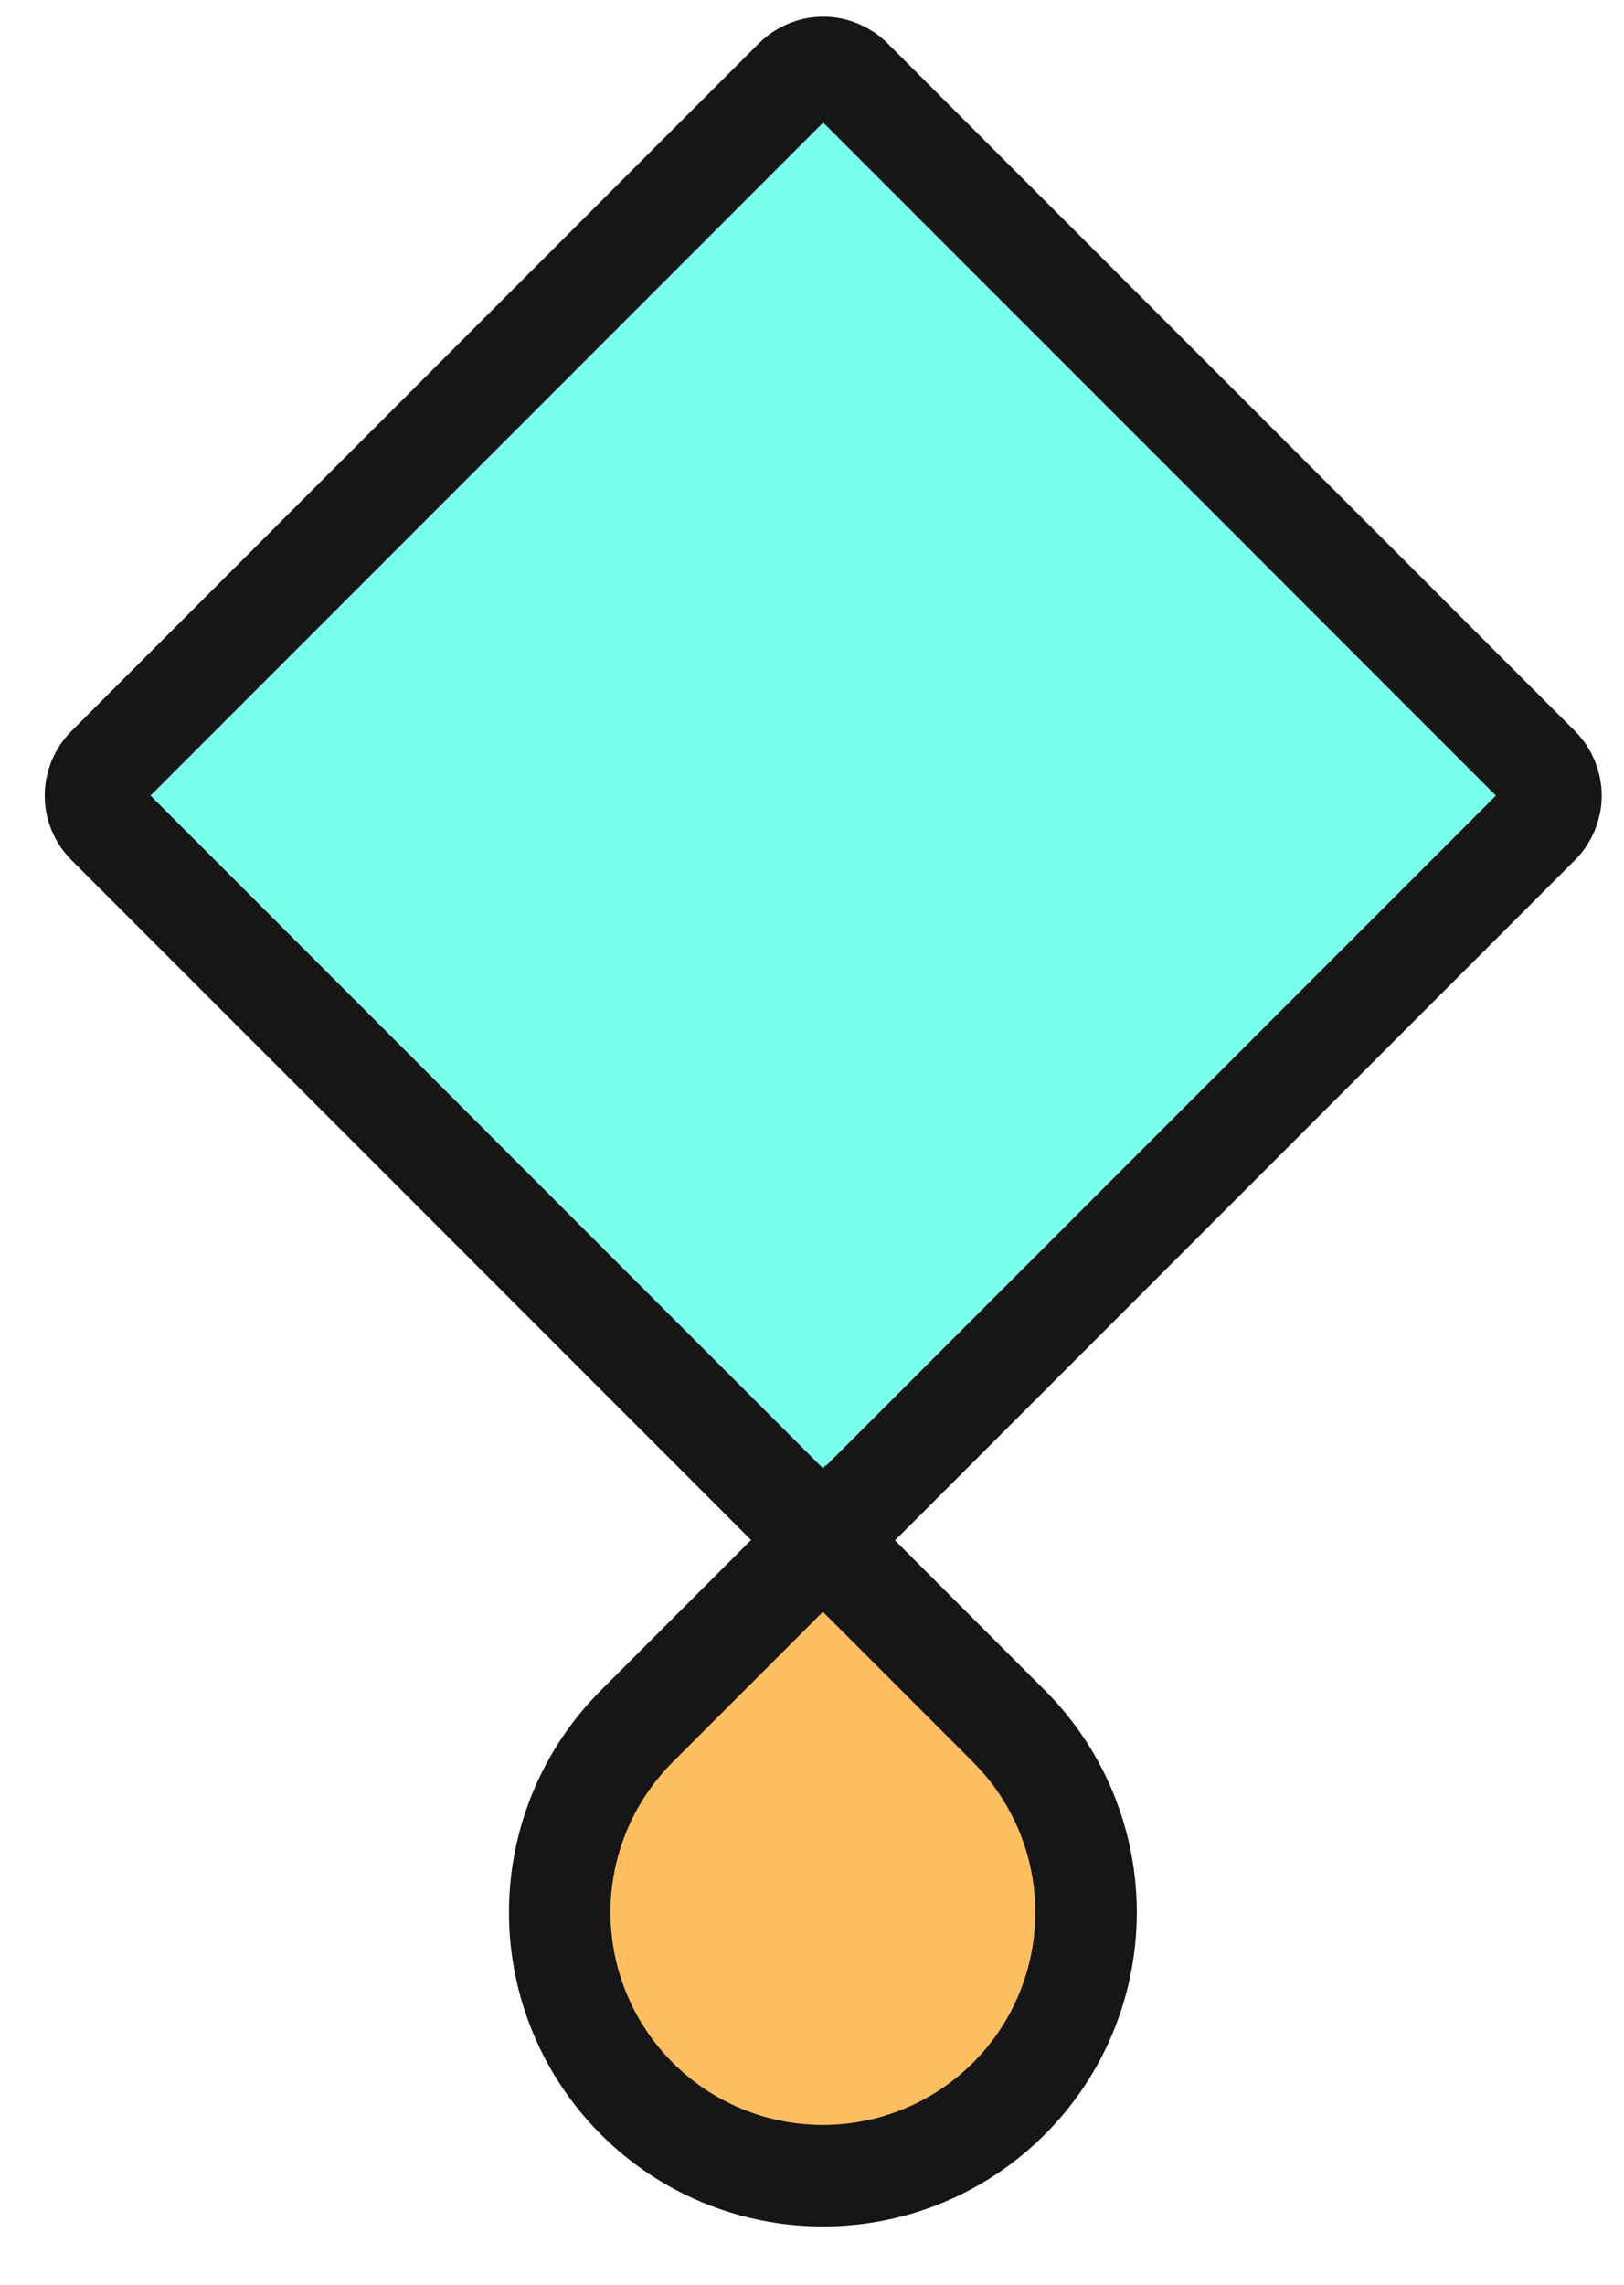
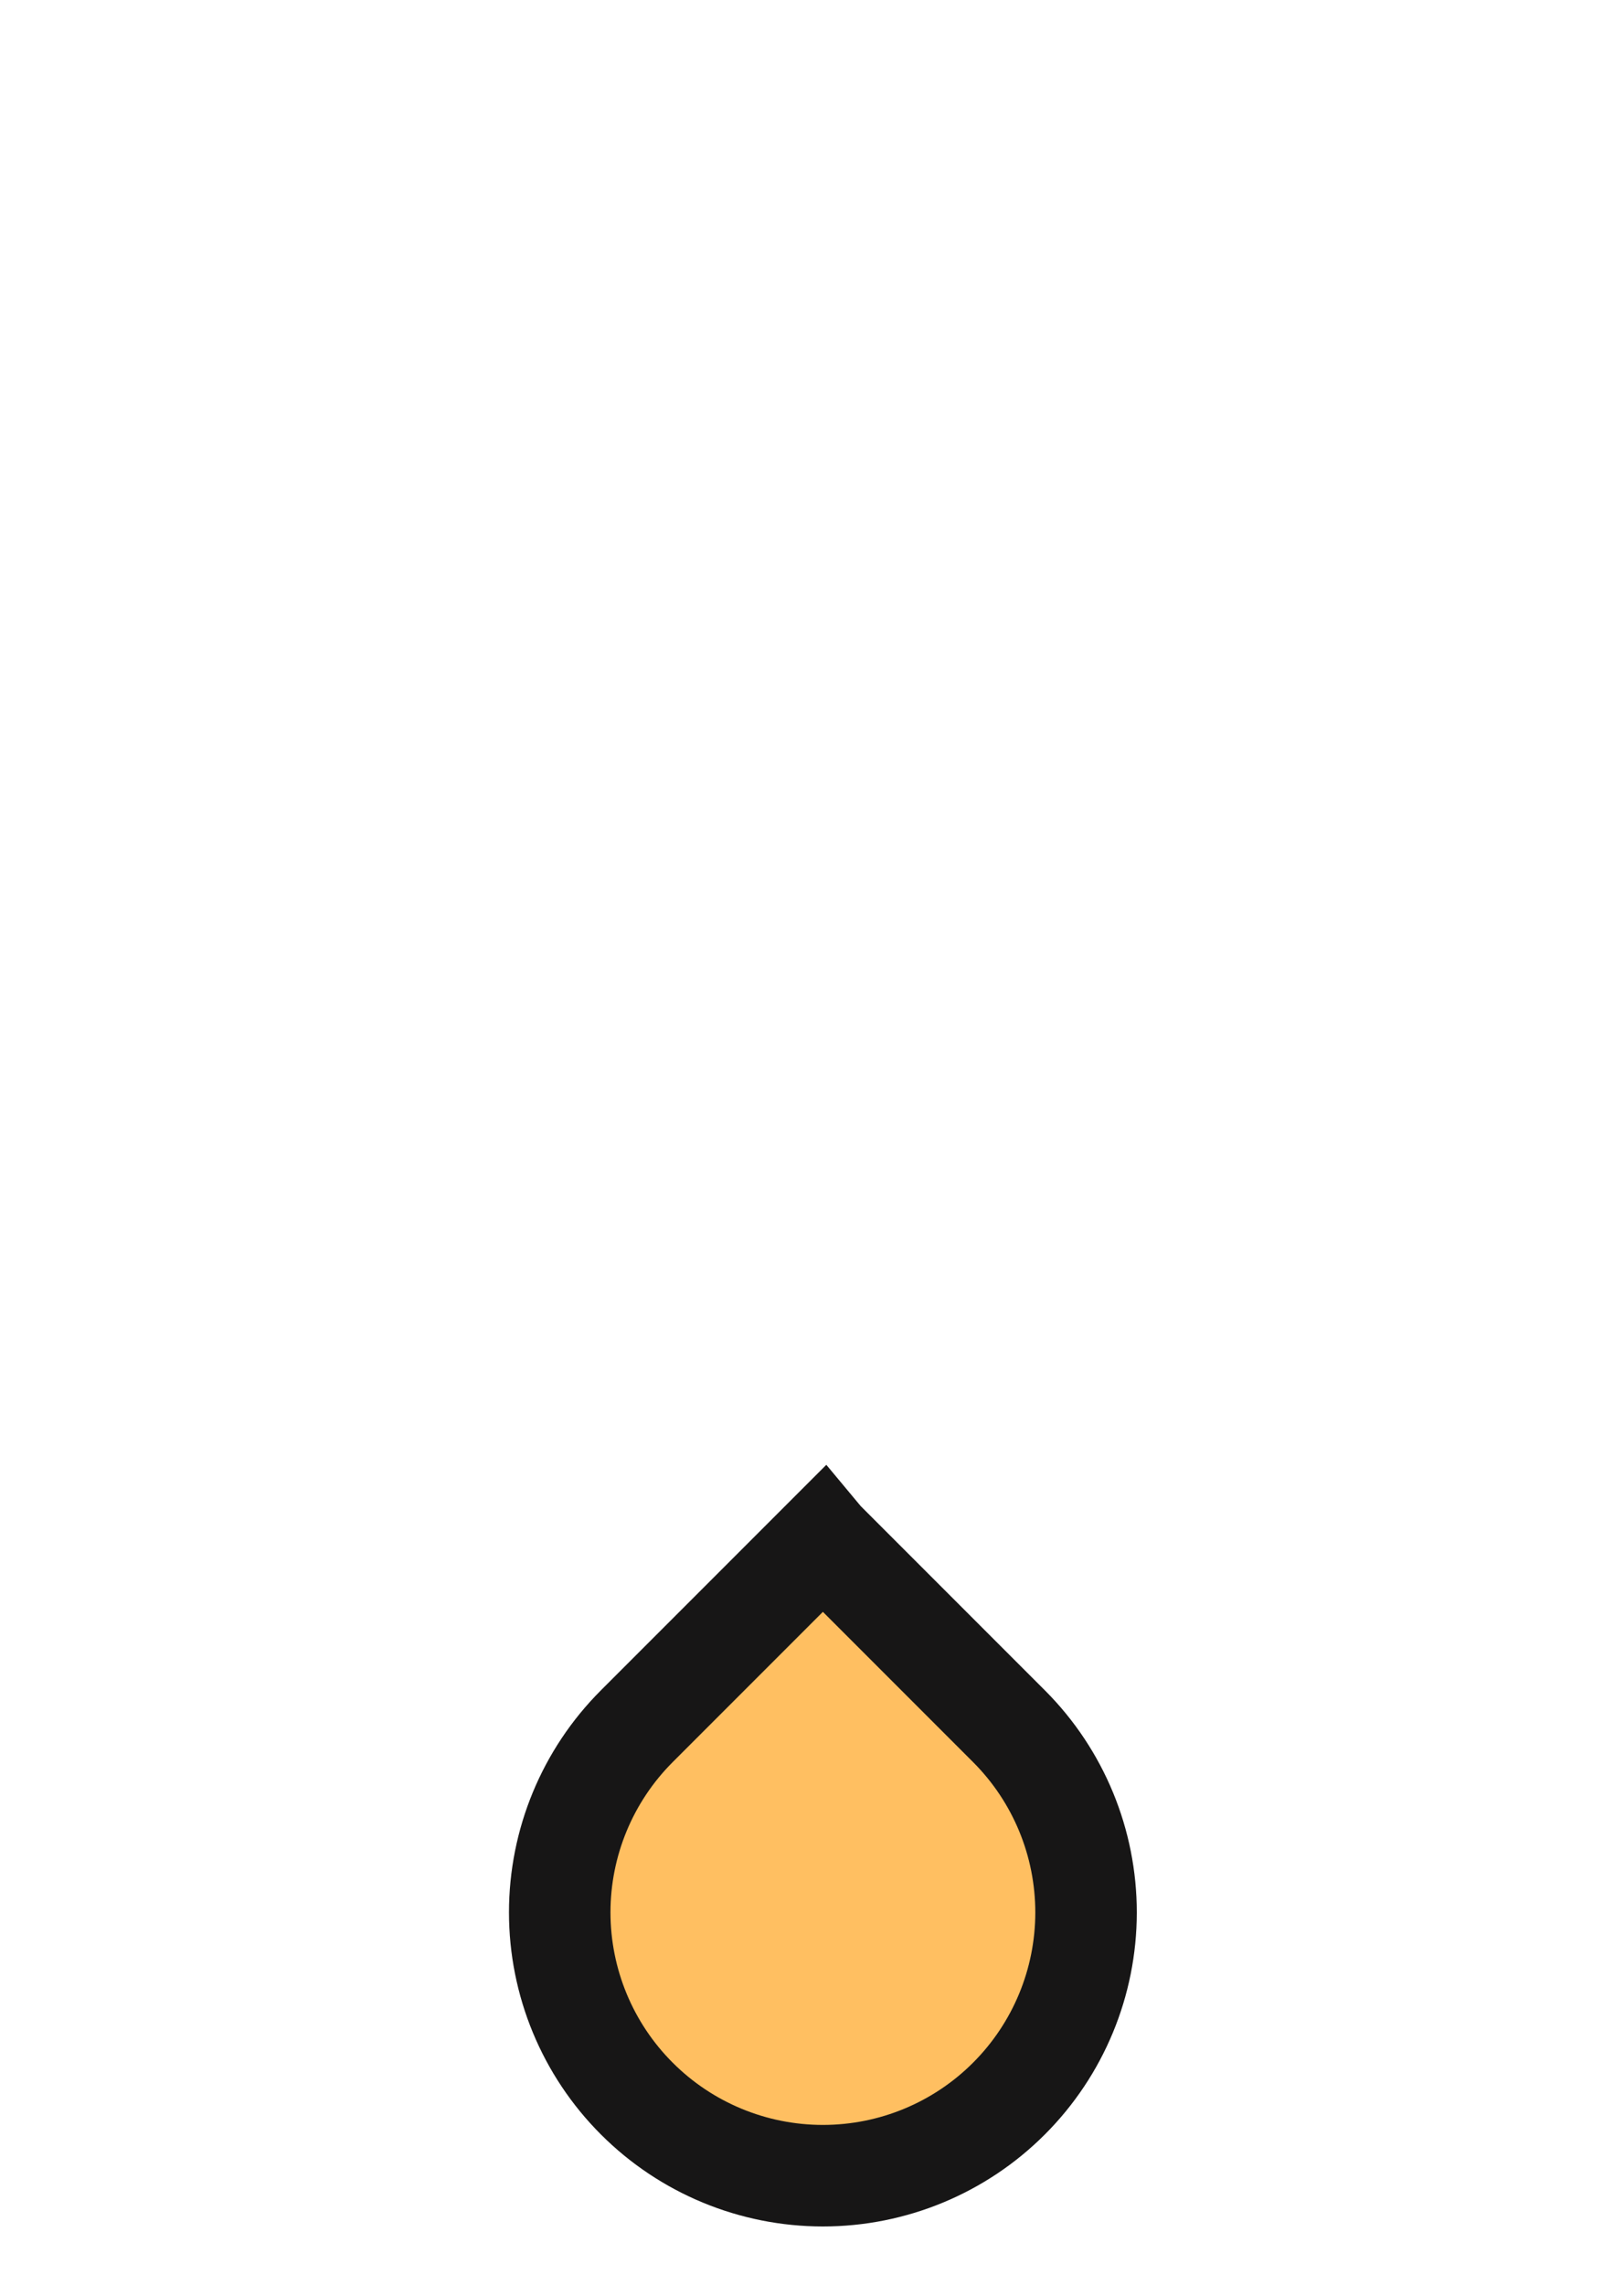
<svg xmlns="http://www.w3.org/2000/svg" width="32" height="45" viewBox="0 0 32 45" fill="none">
-   <path d="M16.783 1.562L30.328 15.107C30.477 15.256 30.561 15.459 30.561 15.669C30.561 15.88 30.477 16.083 30.328 16.232L16.221 30.339L2.114 16.232C1.965 16.083 1.881 15.88 1.881 15.669C1.881 15.459 1.965 15.256 2.114 15.107L15.659 1.562C15.808 1.413 16.01 1.329 16.221 1.329C16.432 1.329 16.634 1.413 16.783 1.562Z" fill="#7AFFEF" stroke="#171616" stroke-width="2" stroke-miterlimit="10" />
  <path d="M16.22 30.338L19.887 34.005C20.857 34.978 21.401 36.296 21.4 37.67C21.399 39.044 20.853 40.361 19.881 41.333C18.909 42.306 17.59 42.852 16.215 42.852C14.839 42.852 13.52 42.306 12.548 41.333C11.575 40.361 11.029 39.041 11.029 37.666C11.029 36.291 11.575 34.972 12.548 33.999L16.215 30.332L16.22 30.338Z" fill="#FFBF61" stroke="#171616" stroke-width="2" stroke-miterlimit="10" />
</svg>